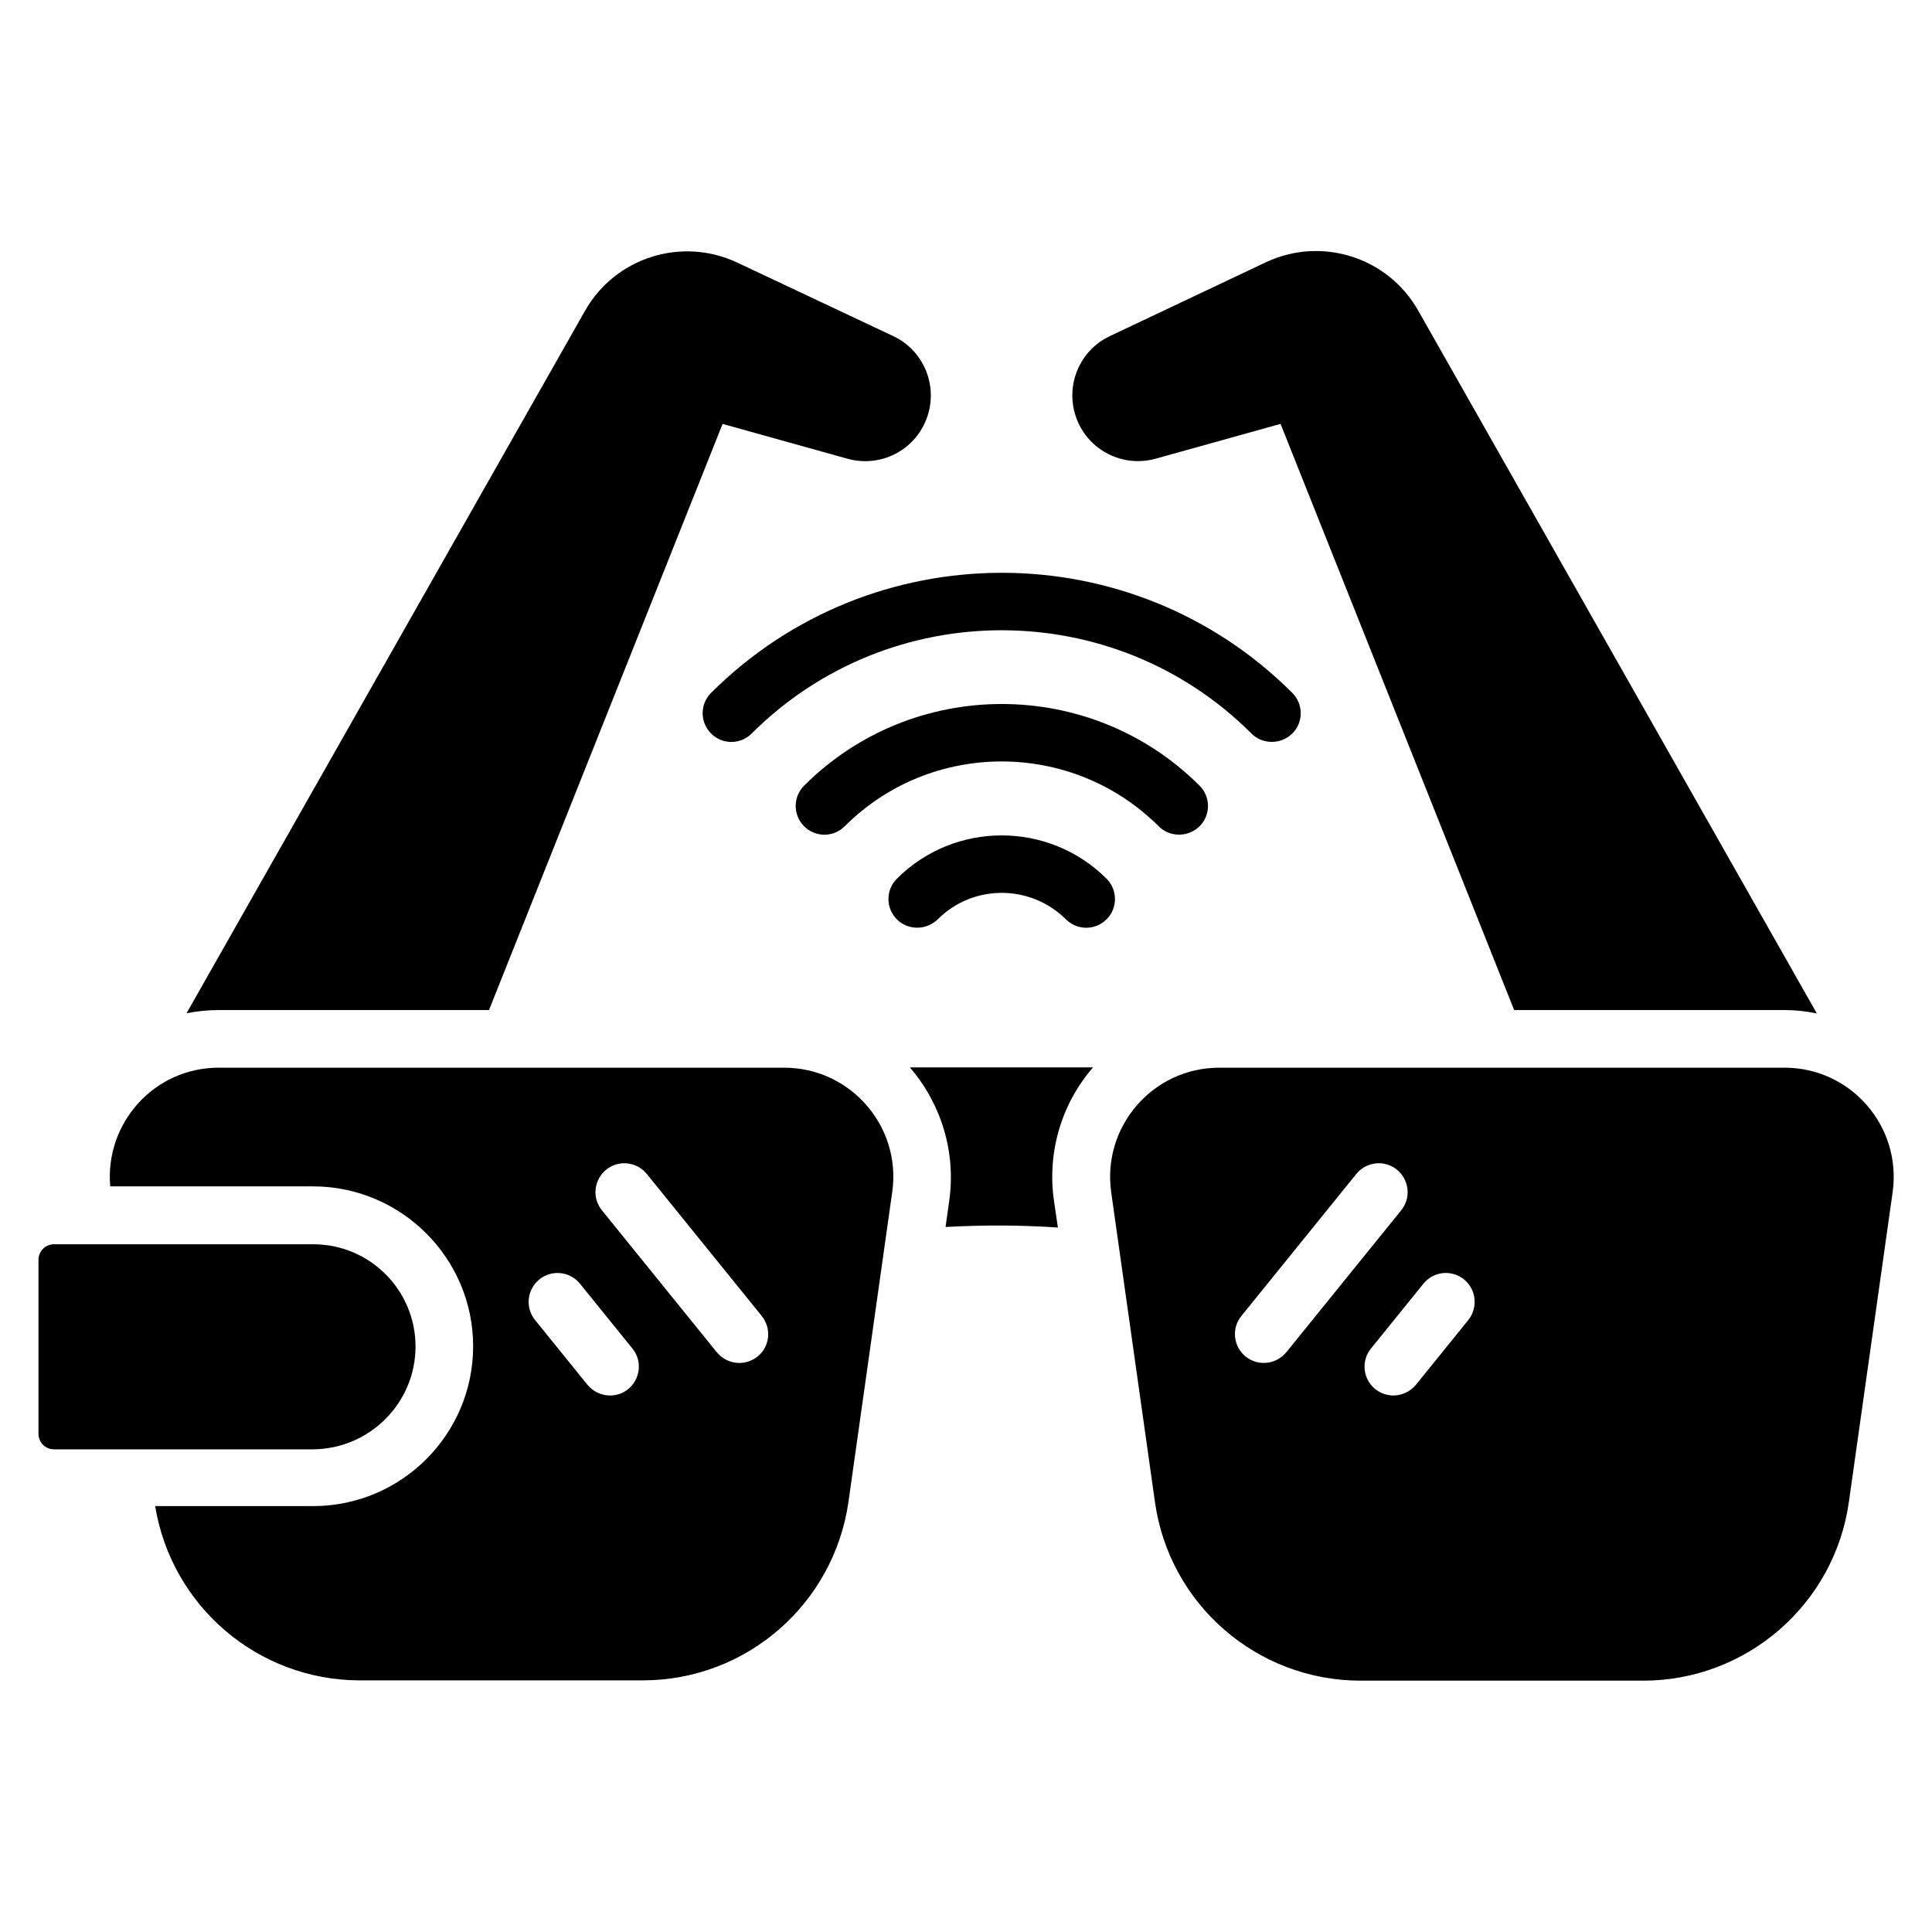
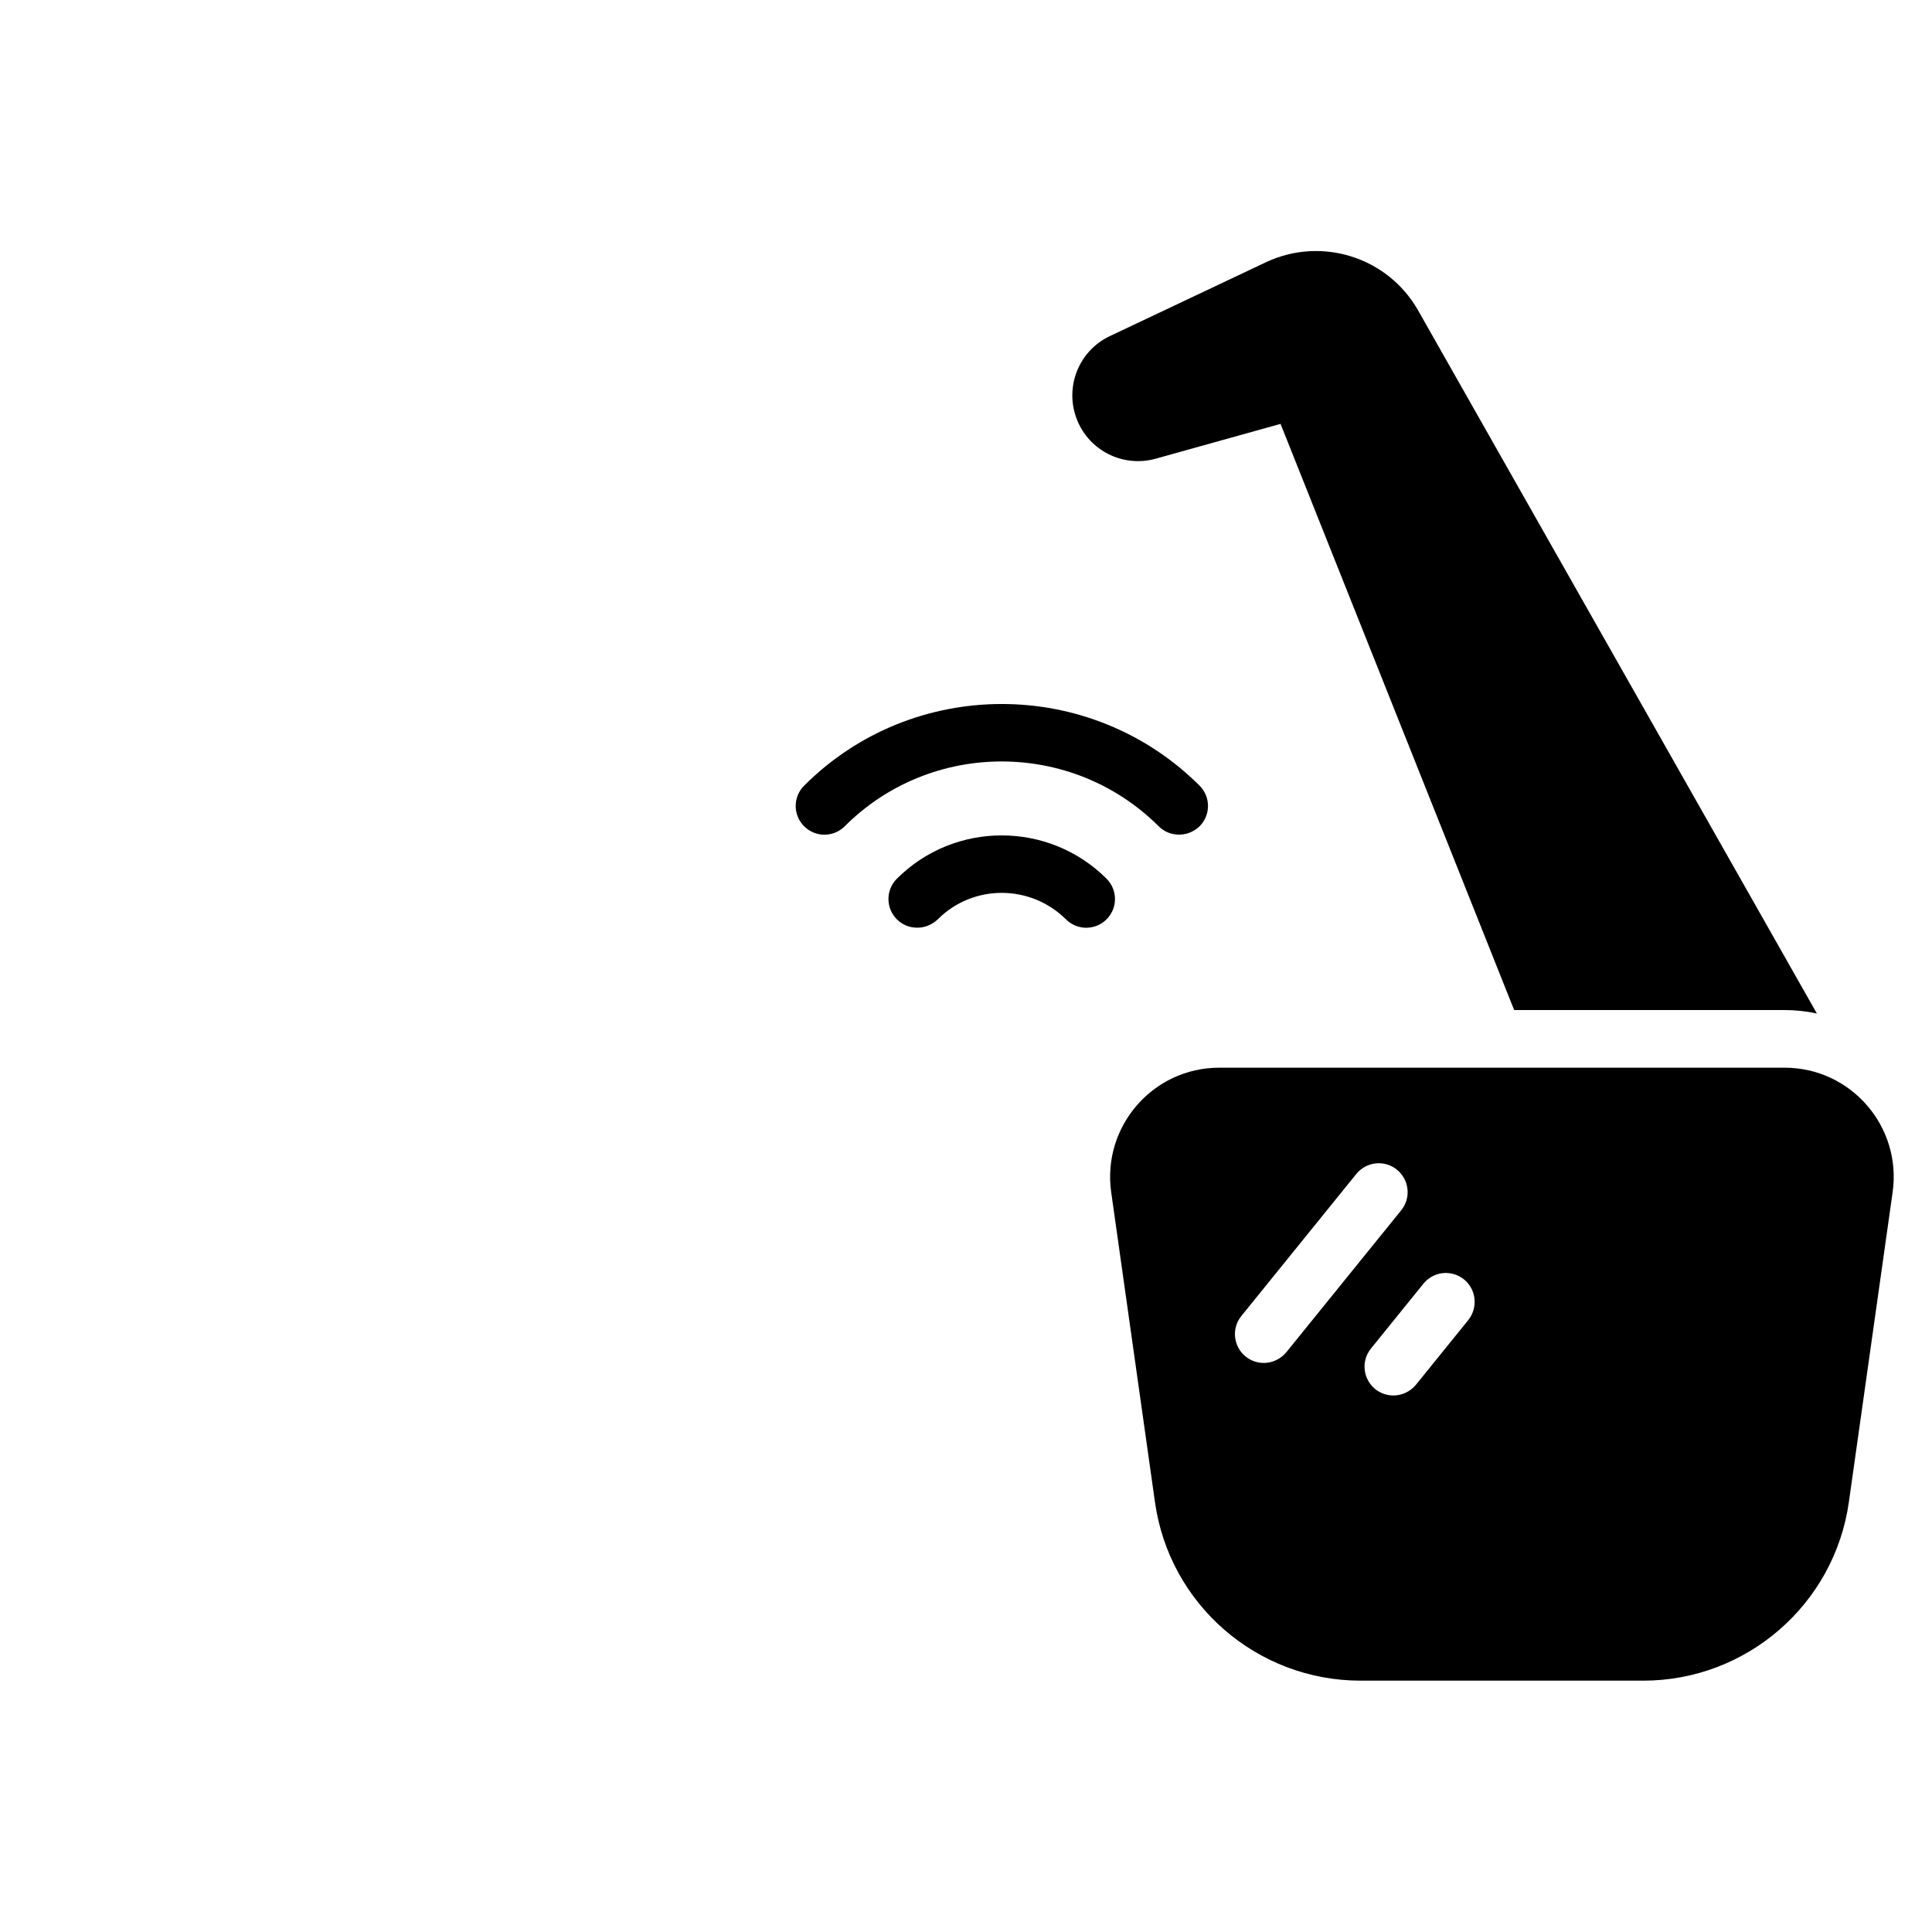
<svg xmlns="http://www.w3.org/2000/svg" fill="#000000" width="800px" height="800px" version="1.1" viewBox="144 144 512 512">
  <g>
-     <path d="m254.12 500.84c0-14.961-12.137-27.098-27.098-27.098h-68.703c-2.289 0-4.121 1.832-4.121 4.121v46.105c0 2.289 1.832 4.121 4.121 4.121h68.703c14.961-0.148 27.098-12.289 27.098-27.25z" />
-     <path d="m332.44 338.39c2.977 2.977 7.785 2.977 10.762 0 36.562-36.488 95.953-36.488 132.44 0 1.527 1.527 3.434 2.215 5.418 2.215s3.894-0.762 5.418-2.215c2.977-2.977 2.977-7.785 0-10.762-42.441-42.441-111.52-42.441-154.04 0-2.973 2.977-2.973 7.785 0.004 10.762z" />
    <path d="m357.1 352.21c-2.977 2.977-2.977 7.785 0 10.762 2.977 2.977 7.785 2.977 10.762 0 22.902-22.902 60.227-22.902 83.203 0 1.527 1.527 3.434 2.215 5.418 2.215s3.894-0.762 5.418-2.215c2.977-2.977 2.977-7.785 0-10.762-28.922-28.855-75.945-28.855-104.8 0z" />
    <path d="m437.25 376.87c-15.266-15.266-40.227-15.344-55.57 0-2.977 2.977-2.977 7.785 0 10.762 1.527 1.527 3.434 2.215 5.418 2.215s3.894-0.762 5.418-2.215c9.391-9.391 24.578-9.312 33.969 0 2.977 2.977 7.785 2.977 10.762 0 2.981-2.973 2.981-7.781 0.004-10.762z" />
    <path d="m450.23 265.57 33.129-9.238 61.906 155.34h71.602c2.902 0 5.801 0.305 8.625 0.918l-105.64-186.26c-8.016-14.199-25.648-19.77-40.383-12.824l-41.297 19.543c-8.32 3.894-12.137 13.586-8.777 22.137 3.281 8.32 12.289 12.746 20.84 10.383z" />
-     <path d="m385.19 426.95c8.32 9.695 12.137 22.441 10.383 35.113l-0.992 7.098c9.922-0.535 19.848-0.535 29.77 0.152l-1.07-7.328c-1.754-12.672 1.984-25.418 10.383-35.113h-48.473z" />
-     <path d="m273.59 411.68 61.906-155.34 33.129 9.238c8.625 2.367 17.559-2.062 20.84-10.383 3.359-8.551-0.457-18.242-8.777-22.137l-41.297-19.465c-14.734-6.945-32.367-1.375-40.383 12.824l-105.57 186.1c2.75-0.535 5.574-0.84 8.473-0.84z" />
    <path d="m616.94 426.95h-149.84c-17.559 0-31.066 15.574-28.625 32.977l11.602 82.137c3.816 27.176 27.098 47.328 54.504 47.328h74.883c27.402 0 50.688-20.23 54.504-47.328l11.602-82.137c2.445-17.406-11.066-32.977-28.625-32.977zm-132.06 75.418c-1.527 1.832-3.742 2.824-5.953 2.824-1.68 0-3.359-0.535-4.809-1.68-3.281-2.672-3.816-7.481-1.145-10.762l30.457-37.633c2.672-3.281 7.481-3.816 10.762-1.145s3.816 7.481 1.145 10.762zm48.242-8.551-13.895 17.176c-1.527 1.832-3.742 2.824-5.953 2.824-1.68 0-3.359-0.535-4.809-1.68-3.281-2.672-3.816-7.481-1.145-10.762l13.895-17.176c2.672-3.281 7.406-3.816 10.762-1.145 3.285 2.672 3.742 7.481 1.145 10.762z" />
-     <path d="m351.83 426.95h-149.92c-17.023 0-30.152 14.656-28.703 31.449h53.738c23.359 0 42.441 19.008 42.441 42.367s-19.008 42.367-42.441 42.367l-41.828-0.004c4.352 26.566 27.25 46.184 54.273 46.184h74.961c27.402 0 50.609-20.152 54.504-47.328l11.602-82.137c2.441-17.328-11.07-32.898-28.625-32.898zm-41.375 85.188c-1.375 1.145-3.129 1.68-4.809 1.68-2.215 0-4.426-0.992-5.953-2.824l-13.895-17.176c-2.672-3.281-2.137-8.09 1.145-10.762s8.09-2.137 10.762 1.145l13.895 17.176c2.672 3.281 2.137 8.09-1.145 10.762zm34.273-8.625c-1.449 1.145-3.129 1.68-4.809 1.68-2.215 0-4.426-0.992-5.953-2.824l-30.457-37.633c-2.672-3.281-2.137-8.09 1.145-10.762s8.09-2.137 10.762 1.145l30.457 37.633c2.676 3.359 2.141 8.168-1.145 10.762z" />
  </g>
</svg>